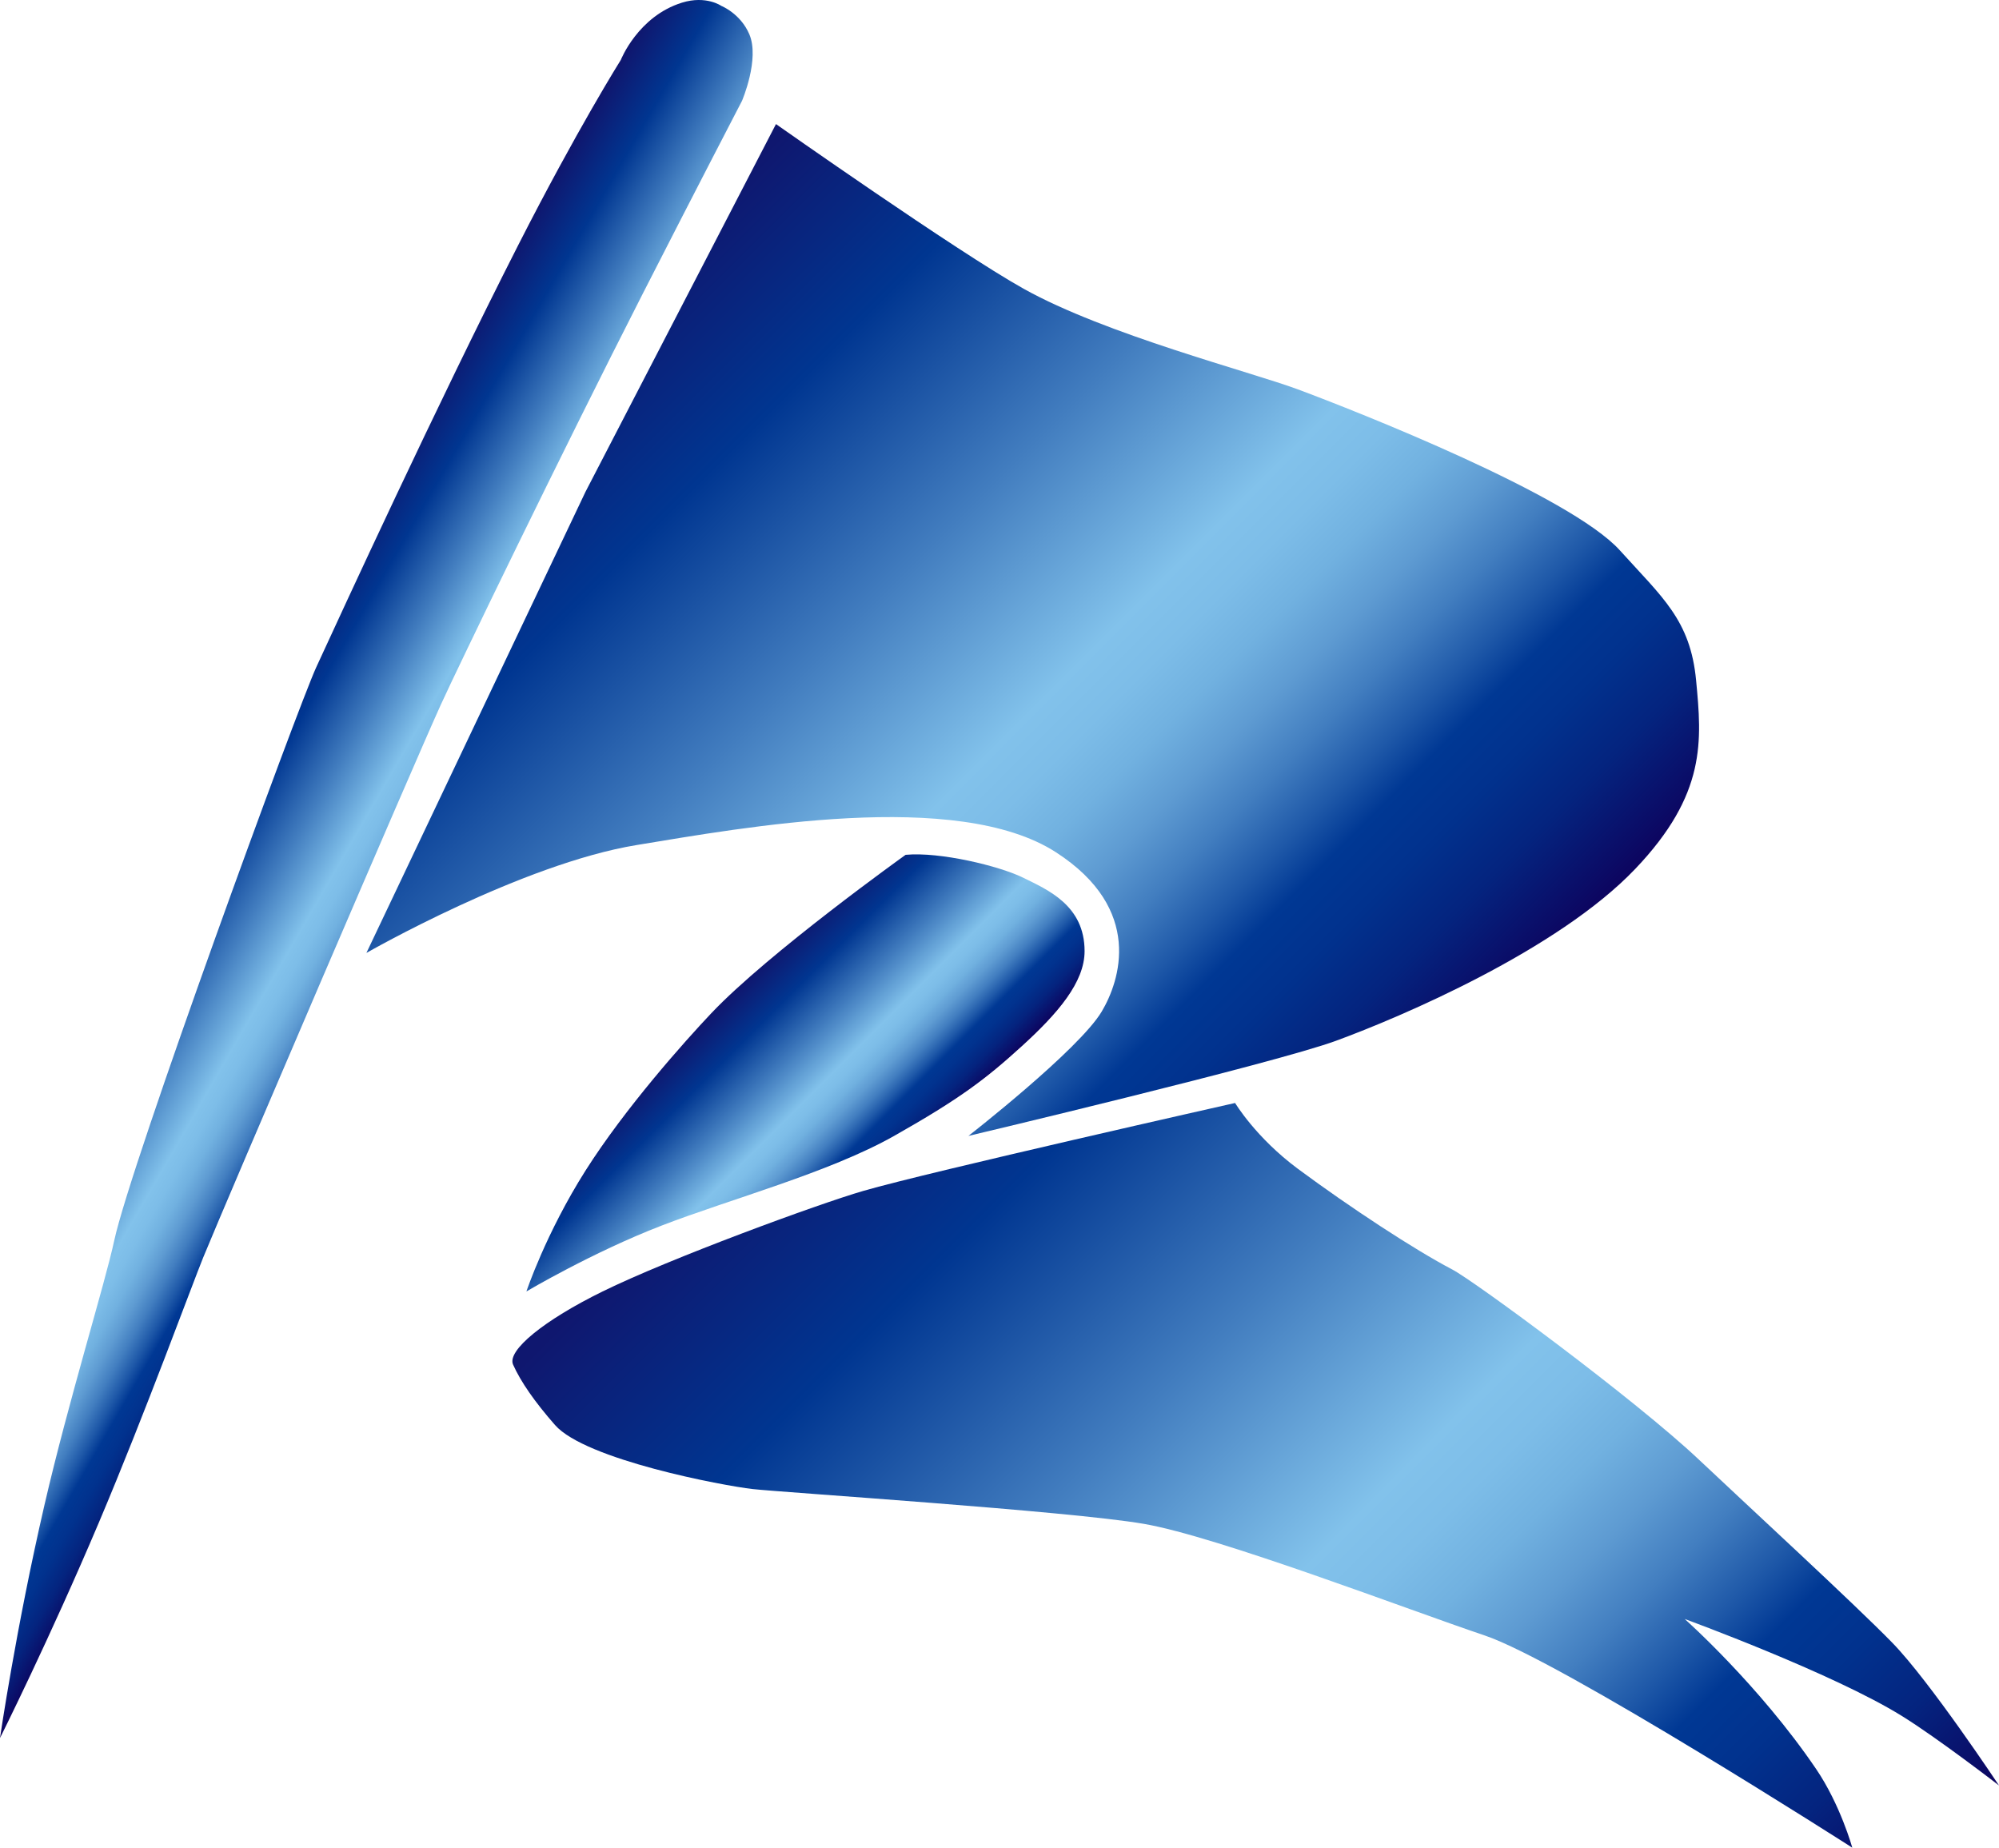
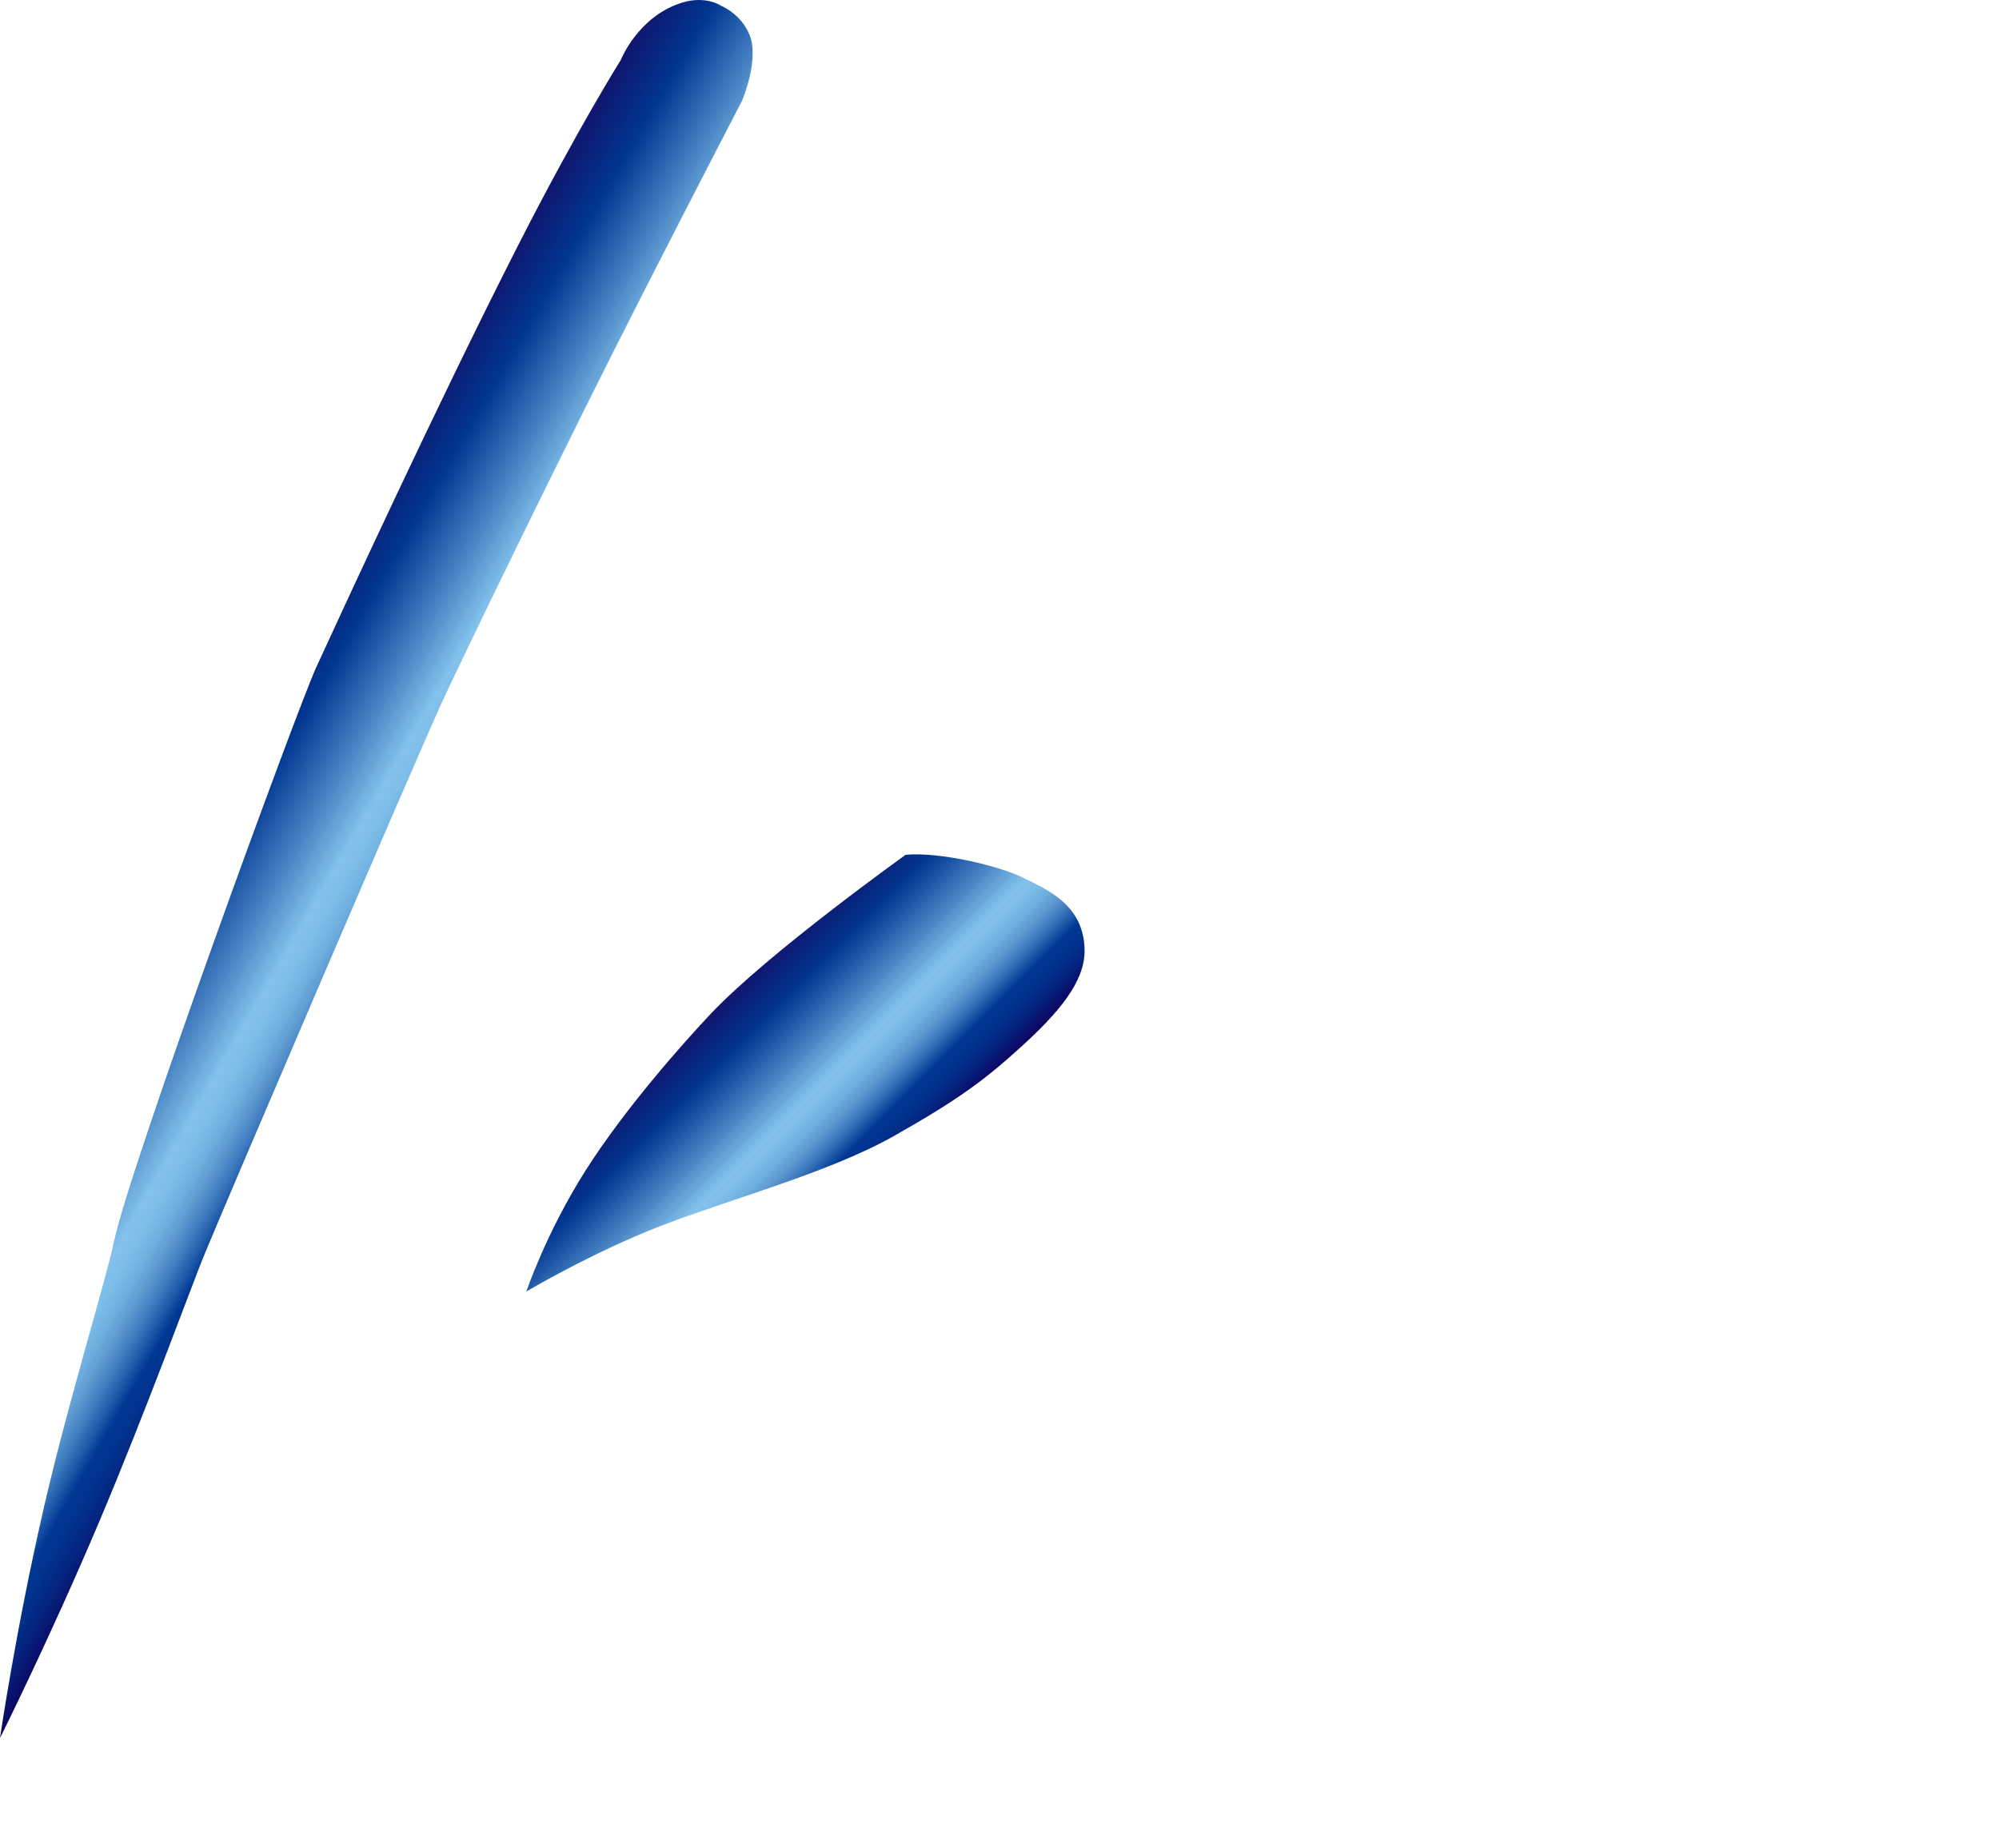
<svg xmlns="http://www.w3.org/2000/svg" xmlns:xlink="http://www.w3.org/1999/xlink" data-bbox="0 0 1415.025 1307.818" viewBox="0 0 1415.025 1307.819" height="461.37mm" width="1886.699" data-type="ugc">
  <g>
    <defs>
      <linearGradient gradientUnits="userSpaceOnUse" y2="659.814" x2="329.323" y1="552.903" x1="144.148" id="ffa9fd84-fef8-47a6-9b5a-878fd84ec0b8">
        <stop stop-color="#0f176f" offset=".01" />
        <stop stop-color="#003691" offset=".175" />
        <stop stop-color="#427dbf" offset=".359" />
        <stop stop-color="#82c2eb" offset=".525" />
        <stop stop-color="#7dbde8" offset=".57" />
        <stop stop-color="#71b1e0" offset=".618" />
        <stop stop-color="#5e9bd2" offset=".667" />
        <stop stop-color="#427ec0" offset=".716" />
        <stop stop-color="#1e58a8" offset=".766" />
        <stop stop-color="#003894" offset=".803" />
        <stop stop-color="#01328e" offset=".853" />
        <stop stop-color="#04247f" offset=".915" />
        <stop stop-color="#0b0b66" offset=".982" />
        <stop stop-color="#0d045f" offset="1" />
      </linearGradient>
      <linearGradient xlink:href="#ffa9fd84-fef8-47a6-9b5a-878fd84ec0b8" y2="800.806" x2="971.837" y1="233.042" x1="404.073" id="12660418-3608-498e-83e6-745dee3265d0" />
      <linearGradient xlink:href="#ffa9fd84-fef8-47a6-9b5a-878fd84ec0b8" y2="839.015" x2="625.431" y1="717.071" x1="503.487" id="93a08176-1064-4316-a6d9-b5e2dfa1aeef" />
      <linearGradient xlink:href="#ffa9fd84-fef8-47a6-9b5a-878fd84ec0b8" y2="1449.174" x2="1229.639" y1="770.19" x1="550.655" id="a00f5b62-f868-4f97-a78d-c22086207e9e" />
    </defs>
    <path d="M510.63 4.183s-10.777-7.607-27.87-2.305c-31.193 9.702-43.291 40.508-43.291 40.508s-30.841 49.015-72.674 131.191c-58.176 114.269-124.647 259.047-142.946 298.742C210.716 500.86 92.601 823.488 80.902 877.943c-6.51 30.385-32.411 113.608-49.424 187.284C11.209 1152.991 0 1230.217 0 1230.217s34.891-69.715 70.125-152.882c32.843-77.578 65.937-168.233 73.732-187.318 16.171-39.535 149.9-351.033 168.108-391.046 11.779-25.902 85.568-178.465 142.924-290.889 38.123-74.688 70.352-136.699 70.352-136.699s12.7-29.589 5.166-47.176c-6.293-14.681-19.778-20.024-19.778-20.024Z" fill="url(#ffa9fd84-fef8-47a6-9b5a-878fd84ec0b8)" />
-     <path d="M549.287 87.827 414.432 348.149 259.365 674.511s110.047-63.104 191.484-76.407c74.448-12.188 226.545-40.137 296.67 5.179 62.386 40.308 45.1 91.257 32.365 112.675-16.182 27.187-94.387 88.071-94.387 88.071s216.589-51.325 260.254-67.36c45.839-16.819 156.842-64.058 211.706-121.563 50.677-53.111 47.205-90.814 43.153-133.569-4.051-42.733-23.943-58.699-53.93-91.952-35.063-38.852-186.088-98.416-227.911-113.961-33.731-12.553-136.187-38.852-194.169-71.24-47-26.232-175.313-116.556-175.313-116.556Z" fill="url(#12660418-3608-498e-83e6-745dee3265d0)" />
    <path d="M641.057 605.058s-97.163 69.454-137.62 112.197c-18.619 19.665-60.964 67.087-89.005 111.367-28.052 44.302-41.799 85.488-41.799 85.488s46.716-27.722 95.741-46.625c49.059-18.925 118.685-37.566 164.523-63.456 46.842-26.481 65.095-40.479 90.348-63.467 25.616-23.307 44.496-45.327 44.496-67.336 0-32.388-26.117-43.37-43.142-51.814-17.024-8.456-59.279-18.617-83.543-16.353Z" fill="url(#93a08176-1064-4316-a6d9-b5e2dfa1aeef)" />
-     <path d="M874.283 780.71s-216.656 48.764-262.962 62.17c-32.183 9.309-137.495 48.013-184.746 71.229-41.469 20.36-67.837 41.799-63.376 51.802q8.091 18.129 29.668 42.733c21.566 24.615 119.196 43.005 139.931 45.338 20.723 2.323 224.167 15.534 276.755 24.605 52.588 9.07 187.444 60.872 241.362 79.001 53.942 18.128 260.265 150.23 260.265 150.23s-8.421-30.386-25.616-55.695c-40.445-59.575-93.045-106.189-93.045-106.189s104.72 38.248 153.723 68.633c25.572 15.842 68.783 49.219 68.783 49.219s-48.89-73.686-75.519-101.021c-26.63-27.335-104.801-99.292-136.79-129.507-45.259-42.743-159.221-126.627-174.709-134.696-26.629-13.918-72.207-43.813-109.238-71.229-29.85-22.134-44.485-46.625-44.485-46.625" fill="url(#a00f5b62-f868-4f97-a78d-c22086207e9e)" />
  </g>
</svg>